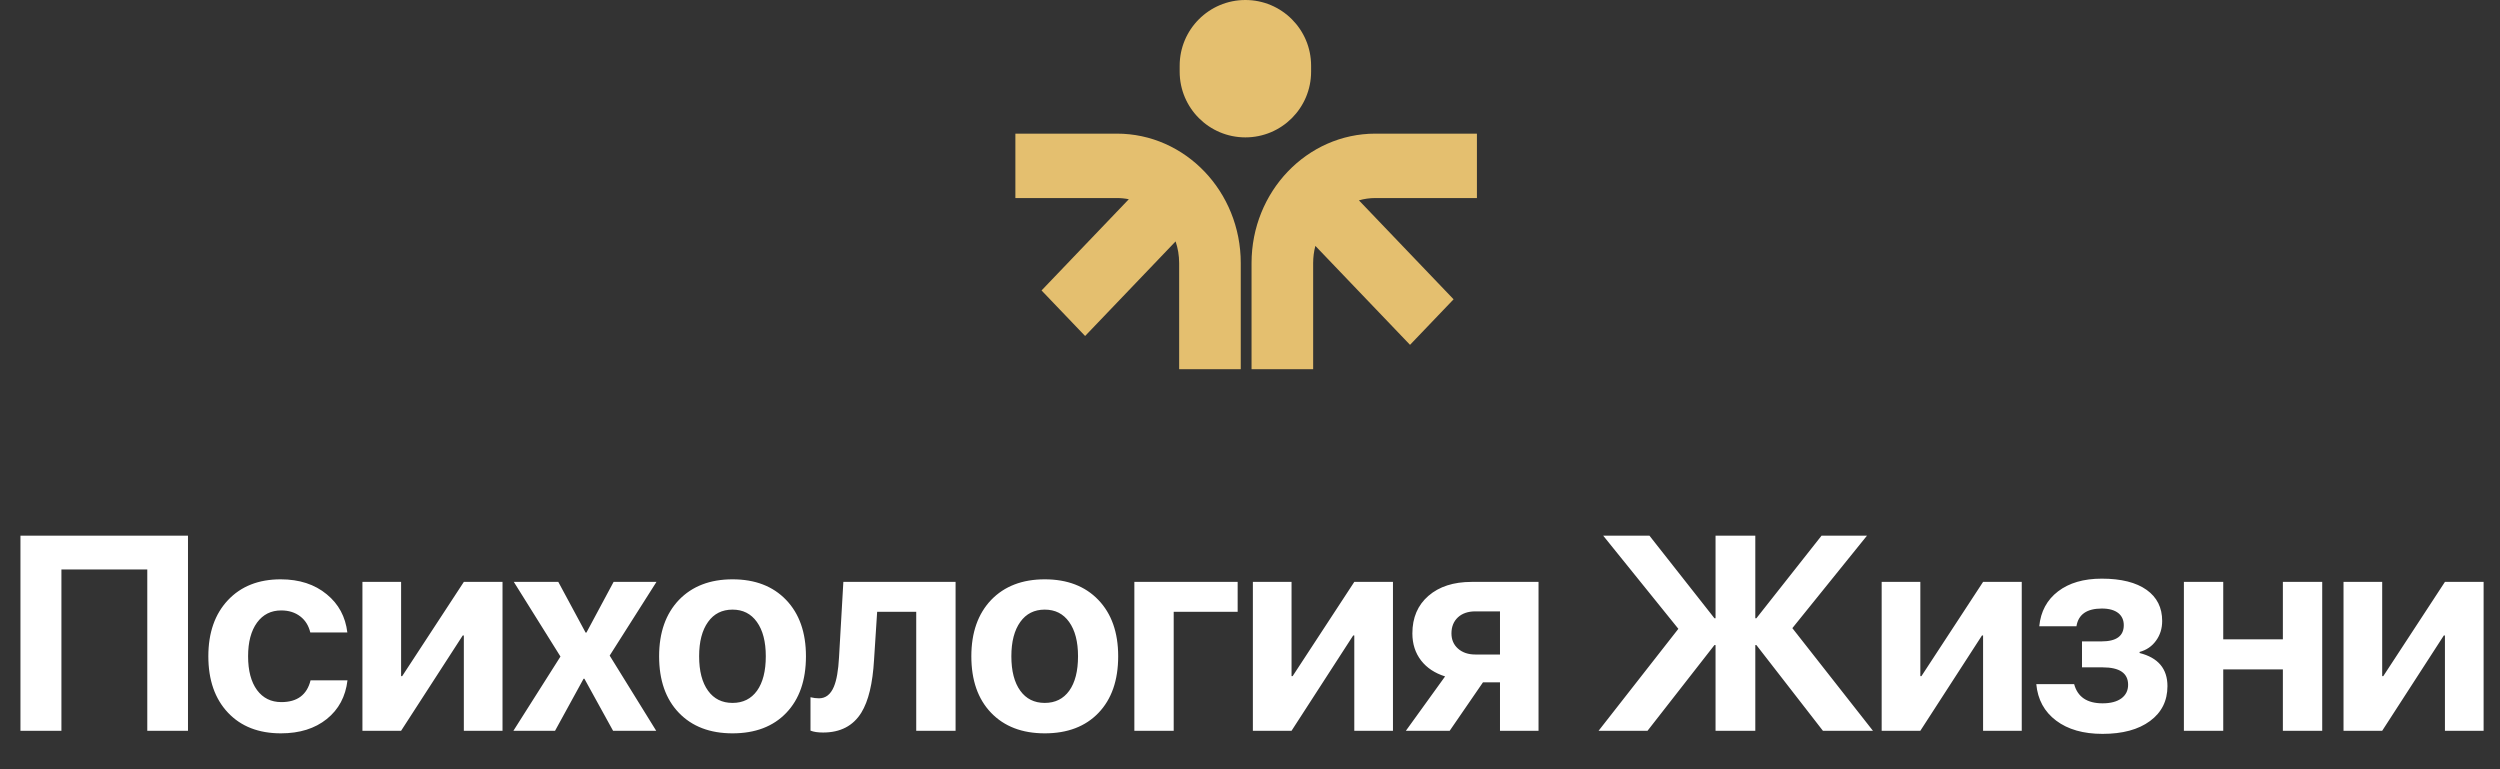
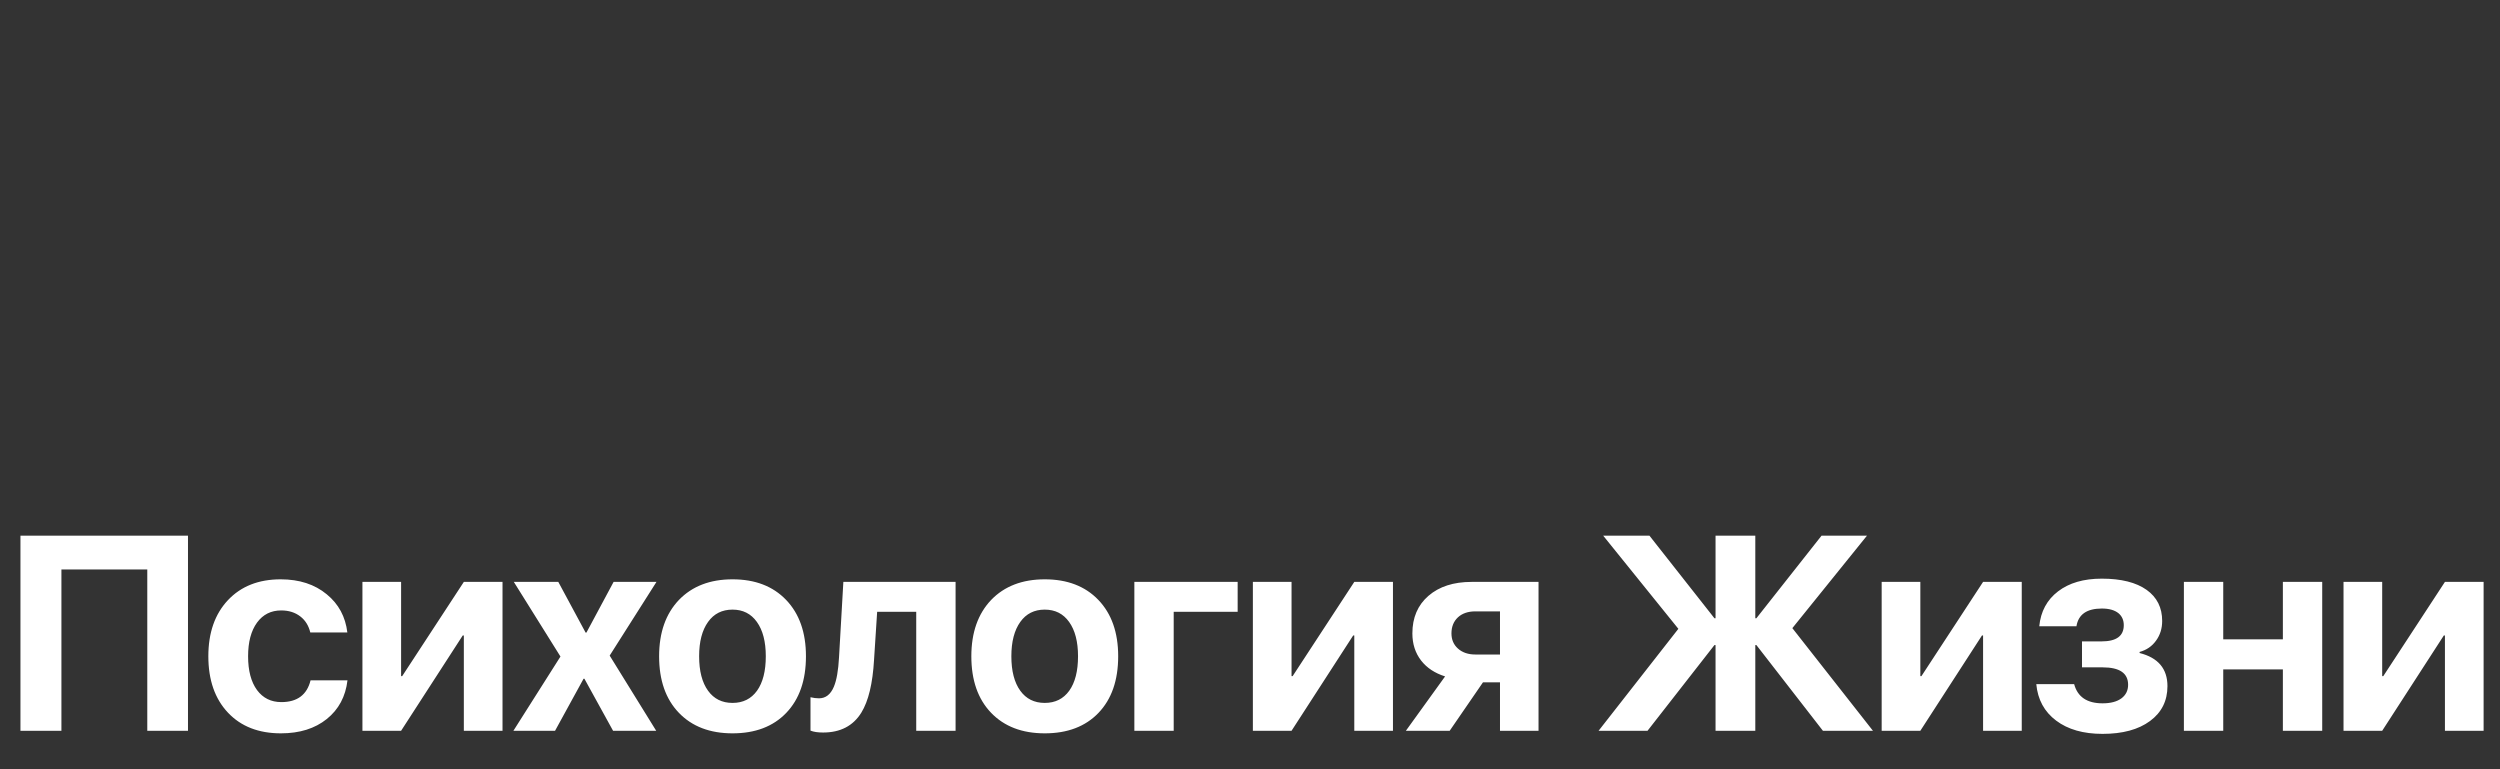
<svg xmlns="http://www.w3.org/2000/svg" width="325" height="100" viewBox="0 0 325 100" fill="none">
  <rect x="0" y="0" width="325" height="100" fill="#333333" stroke="none" />
-   <path fill-rule="evenodd" clip-rule="evenodd" d="M161.9 0C157.182 0 153.357 3.825 153.357 8.543V9.317C153.357 14.036 157.182 17.86 161.9 17.86C166.619 17.86 170.443 14.036 170.443 9.317V8.543C170.443 3.825 166.619 0 161.9 0ZM145.197 17.373C154.09 17.373 161.299 24.909 161.299 34.205V48H153.29V34.205C153.29 33.215 153.127 32.265 152.828 31.382L141.064 43.679L135.401 37.759L146.746 25.9C146.244 25.798 145.727 25.745 145.197 25.745H132V17.373H145.197ZM178.803 17.373C169.91 17.373 162.701 24.909 162.701 34.205V48H170.71V34.205C170.71 33.429 170.81 32.678 170.997 31.965L183.303 44.829L188.966 38.909L176.66 26.045C177.343 25.85 178.061 25.745 178.803 25.745H192V17.373H178.803Z" fill="#E4BF6F" />
  <path d="M19.147 95V74.029H7.985V95H2.659V69.635H24.438V95H19.147ZM40.338 82.221C40.127 81.342 39.7 80.65 39.055 80.147C38.376 79.619 37.543 79.356 36.559 79.356C35.235 79.356 34.186 79.883 33.413 80.938C32.639 82.004 32.252 83.463 32.252 85.314C32.252 87.189 32.639 88.654 33.413 89.709C34.186 90.752 35.241 91.273 36.577 91.273C38.639 91.273 39.905 90.33 40.373 88.443H45.172C44.926 90.553 44.03 92.228 42.483 93.471C40.936 94.713 38.95 95.334 36.524 95.334C33.629 95.334 31.338 94.443 29.651 92.662C27.94 90.857 27.084 88.408 27.084 85.314C27.084 82.256 27.934 79.824 29.633 78.019C31.332 76.215 33.618 75.312 36.489 75.312C38.914 75.312 40.913 75.963 42.483 77.264C44.018 78.518 44.909 80.17 45.155 82.221H40.338ZM47.116 95V75.647H52.143V87.898H52.284L60.299 75.647H65.327V95H60.299V82.607H60.159L52.143 95H47.116ZM75.866 88.232L72.157 95H66.743L72.86 85.35L66.796 75.647H72.579L76.129 82.238H76.235L79.768 75.647H85.341L79.258 85.227L85.305 95H79.698L75.971 88.232H75.866ZM95.229 95.334C92.288 95.334 89.962 94.443 88.251 92.662C86.54 90.881 85.684 88.432 85.684 85.314C85.684 82.232 86.546 79.789 88.268 77.984C89.991 76.203 92.311 75.312 95.229 75.312C98.159 75.312 100.479 76.203 102.19 77.984C103.913 79.777 104.774 82.221 104.774 85.314C104.774 88.443 103.919 90.898 102.208 92.68C100.509 94.449 98.182 95.334 95.229 95.334ZM95.229 91.379C96.589 91.379 97.649 90.852 98.411 89.797C99.173 88.731 99.553 87.236 99.553 85.314C99.553 83.416 99.167 81.928 98.393 80.85C97.632 79.783 96.577 79.25 95.229 79.25C93.87 79.25 92.809 79.783 92.048 80.85C91.274 81.928 90.887 83.416 90.887 85.314C90.887 87.236 91.274 88.731 92.048 89.797C92.809 90.852 93.87 91.379 95.229 91.379ZM113.626 85.772C113.45 88.853 112.899 91.144 111.973 92.644C110.907 94.367 109.249 95.228 106.999 95.228C106.319 95.228 105.774 95.147 105.364 94.982V90.641C105.739 90.734 106.108 90.781 106.471 90.781C107.339 90.781 107.983 90.277 108.405 89.269C108.757 88.438 108.979 87.166 109.073 85.455L109.636 75.647H124.225V95H119.11V79.531H114.03L113.626 85.772ZM135.819 95.334C132.878 95.334 130.552 94.443 128.841 92.662C127.13 90.881 126.274 88.432 126.274 85.314C126.274 82.232 127.136 79.789 128.858 77.984C130.581 76.203 132.901 75.312 135.819 75.312C138.749 75.312 141.069 76.203 142.78 77.984C144.503 79.777 145.364 82.221 145.364 85.314C145.364 88.443 144.509 90.898 142.798 92.68C141.099 94.449 138.772 95.334 135.819 95.334ZM135.819 91.379C137.179 91.379 138.239 90.852 139.001 89.797C139.763 88.731 140.143 87.236 140.143 85.314C140.143 83.416 139.757 81.928 138.983 80.85C138.222 79.783 137.167 79.25 135.819 79.25C134.46 79.25 133.399 79.783 132.638 80.85C131.864 81.928 131.477 83.416 131.477 85.314C131.477 87.236 131.864 88.731 132.638 89.797C133.399 90.852 134.46 91.379 135.819 91.379ZM152.581 79.531V95H147.466V75.647H160.895V79.531H152.581ZM162.874 95V75.647H167.901V87.898H168.042L176.058 75.647H181.085V95H176.058V82.607H175.917L167.901 95H162.874ZM194.999 85.086V79.478H191.8C190.851 79.478 190.095 79.736 189.532 80.252C188.97 80.779 188.689 81.477 188.689 82.344C188.689 83.152 188.97 83.809 189.532 84.312C190.107 84.828 190.862 85.086 191.8 85.086H194.999ZM194.999 88.707H192.784L188.46 95H182.765L187.862 87.934C186.526 87.512 185.489 86.826 184.751 85.877C183.989 84.893 183.609 83.715 183.609 82.344C183.609 80.293 184.306 78.664 185.7 77.457C187.095 76.25 188.964 75.647 191.308 75.647H200.009V95H194.999V88.707ZM243.482 95H236.978L228.329 83.856H228.189V95H223.021V83.856H222.88L214.179 95H207.816L218.187 81.746L208.413 69.635H214.425L222.88 80.375H223.021V69.635H228.189V80.375H228.329L236.802 69.635H242.708L233.005 81.658L243.482 95ZM244.617 95V75.647H249.644V87.898H249.785L257.8 75.647H262.827V95H257.8V82.607H257.66L249.644 95H244.617ZM273.331 95.404C270.835 95.404 268.826 94.83 267.302 93.682C265.767 92.533 264.906 90.951 264.718 88.936H269.64C270.085 90.6 271.316 91.432 273.331 91.432C274.386 91.432 275.206 91.215 275.792 90.781C276.367 90.348 276.654 89.762 276.654 89.023C276.654 87.512 275.552 86.756 273.349 86.756H270.66V83.381H273.208C275.13 83.381 276.091 82.678 276.091 81.272C276.091 80.615 275.857 80.094 275.388 79.707C274.884 79.309 274.169 79.109 273.244 79.109C271.287 79.109 270.185 79.877 269.939 81.412H265.105C265.292 79.49 266.107 77.978 267.548 76.877C268.99 75.775 270.882 75.225 273.226 75.225C275.746 75.225 277.691 75.711 279.062 76.684C280.41 77.644 281.083 78.992 281.083 80.727C281.083 81.699 280.82 82.549 280.292 83.275C279.765 84.014 279.05 84.506 278.148 84.752V84.893C280.562 85.502 281.769 86.938 281.769 89.199C281.769 91.109 281.013 92.621 279.501 93.734C277.99 94.848 275.933 95.404 273.331 95.404ZM296.773 87.019H289.021V95H283.906V75.647H289.021V83.117H296.773V75.647H301.888V95H296.773V87.019ZM304.658 95V75.647H309.685V87.898H309.826L317.841 75.647H322.869V95H317.841V82.607H317.701L309.685 95H304.658Z" fill="white" />
</svg>